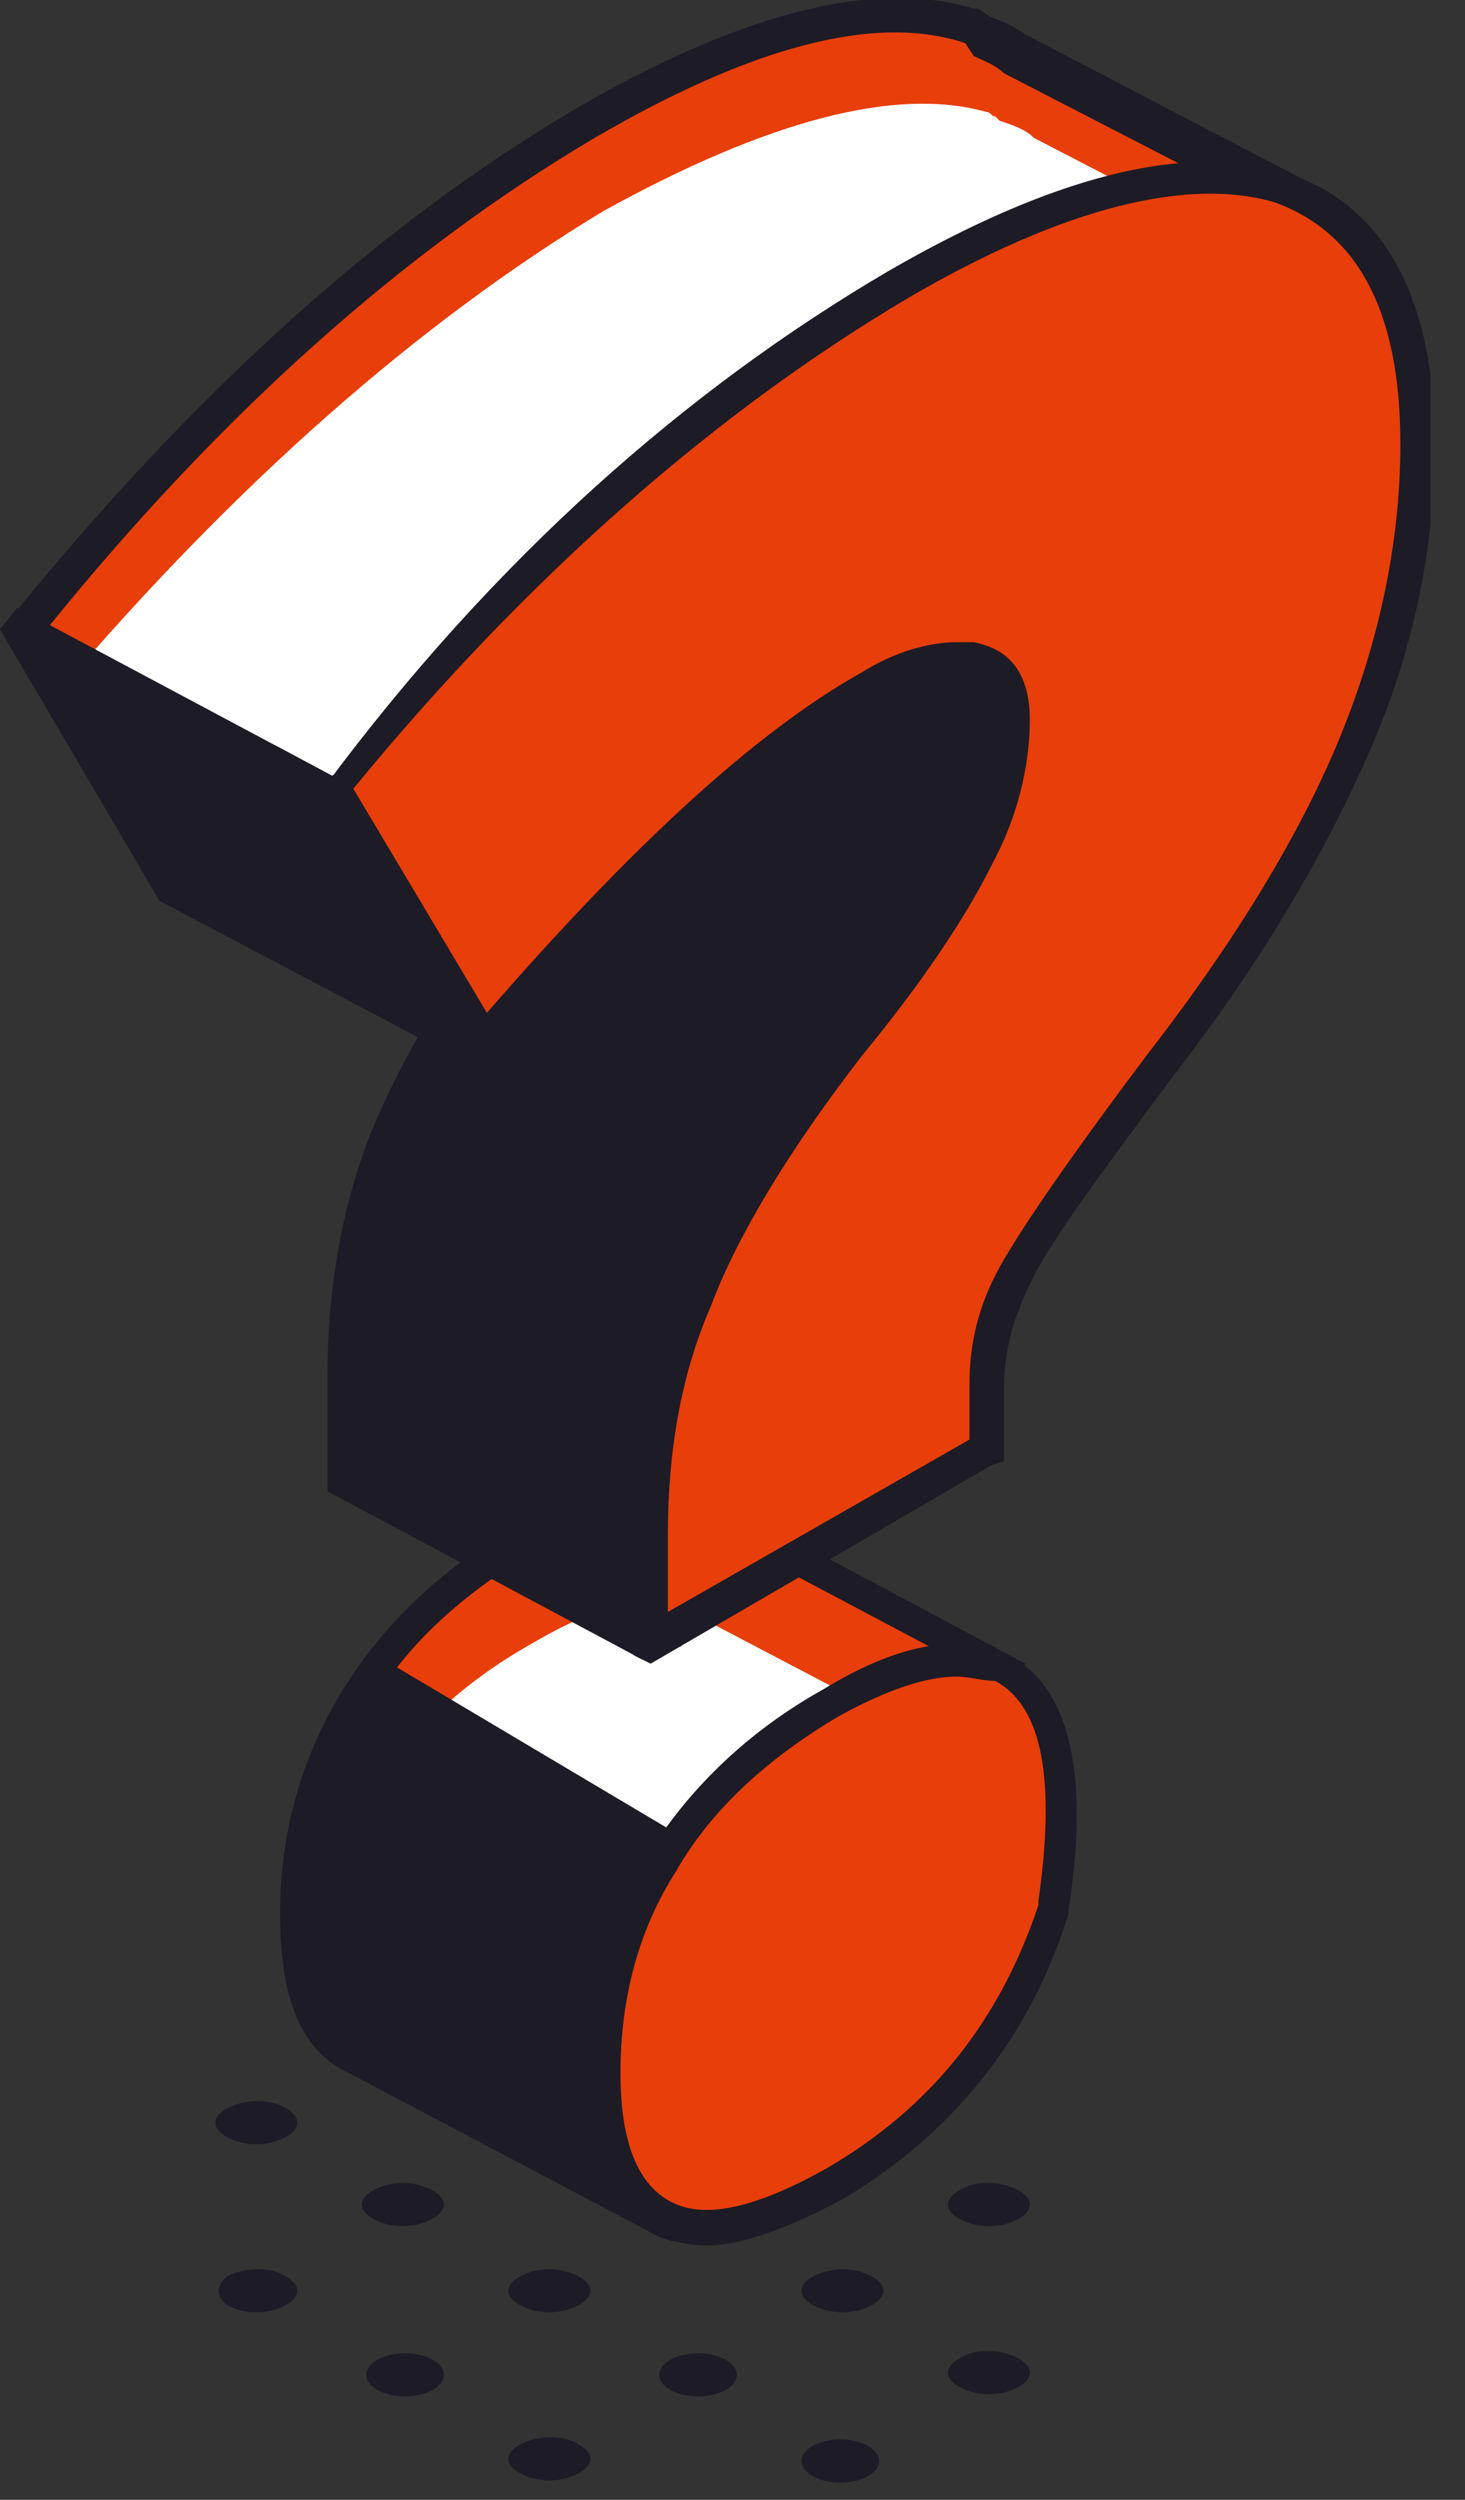
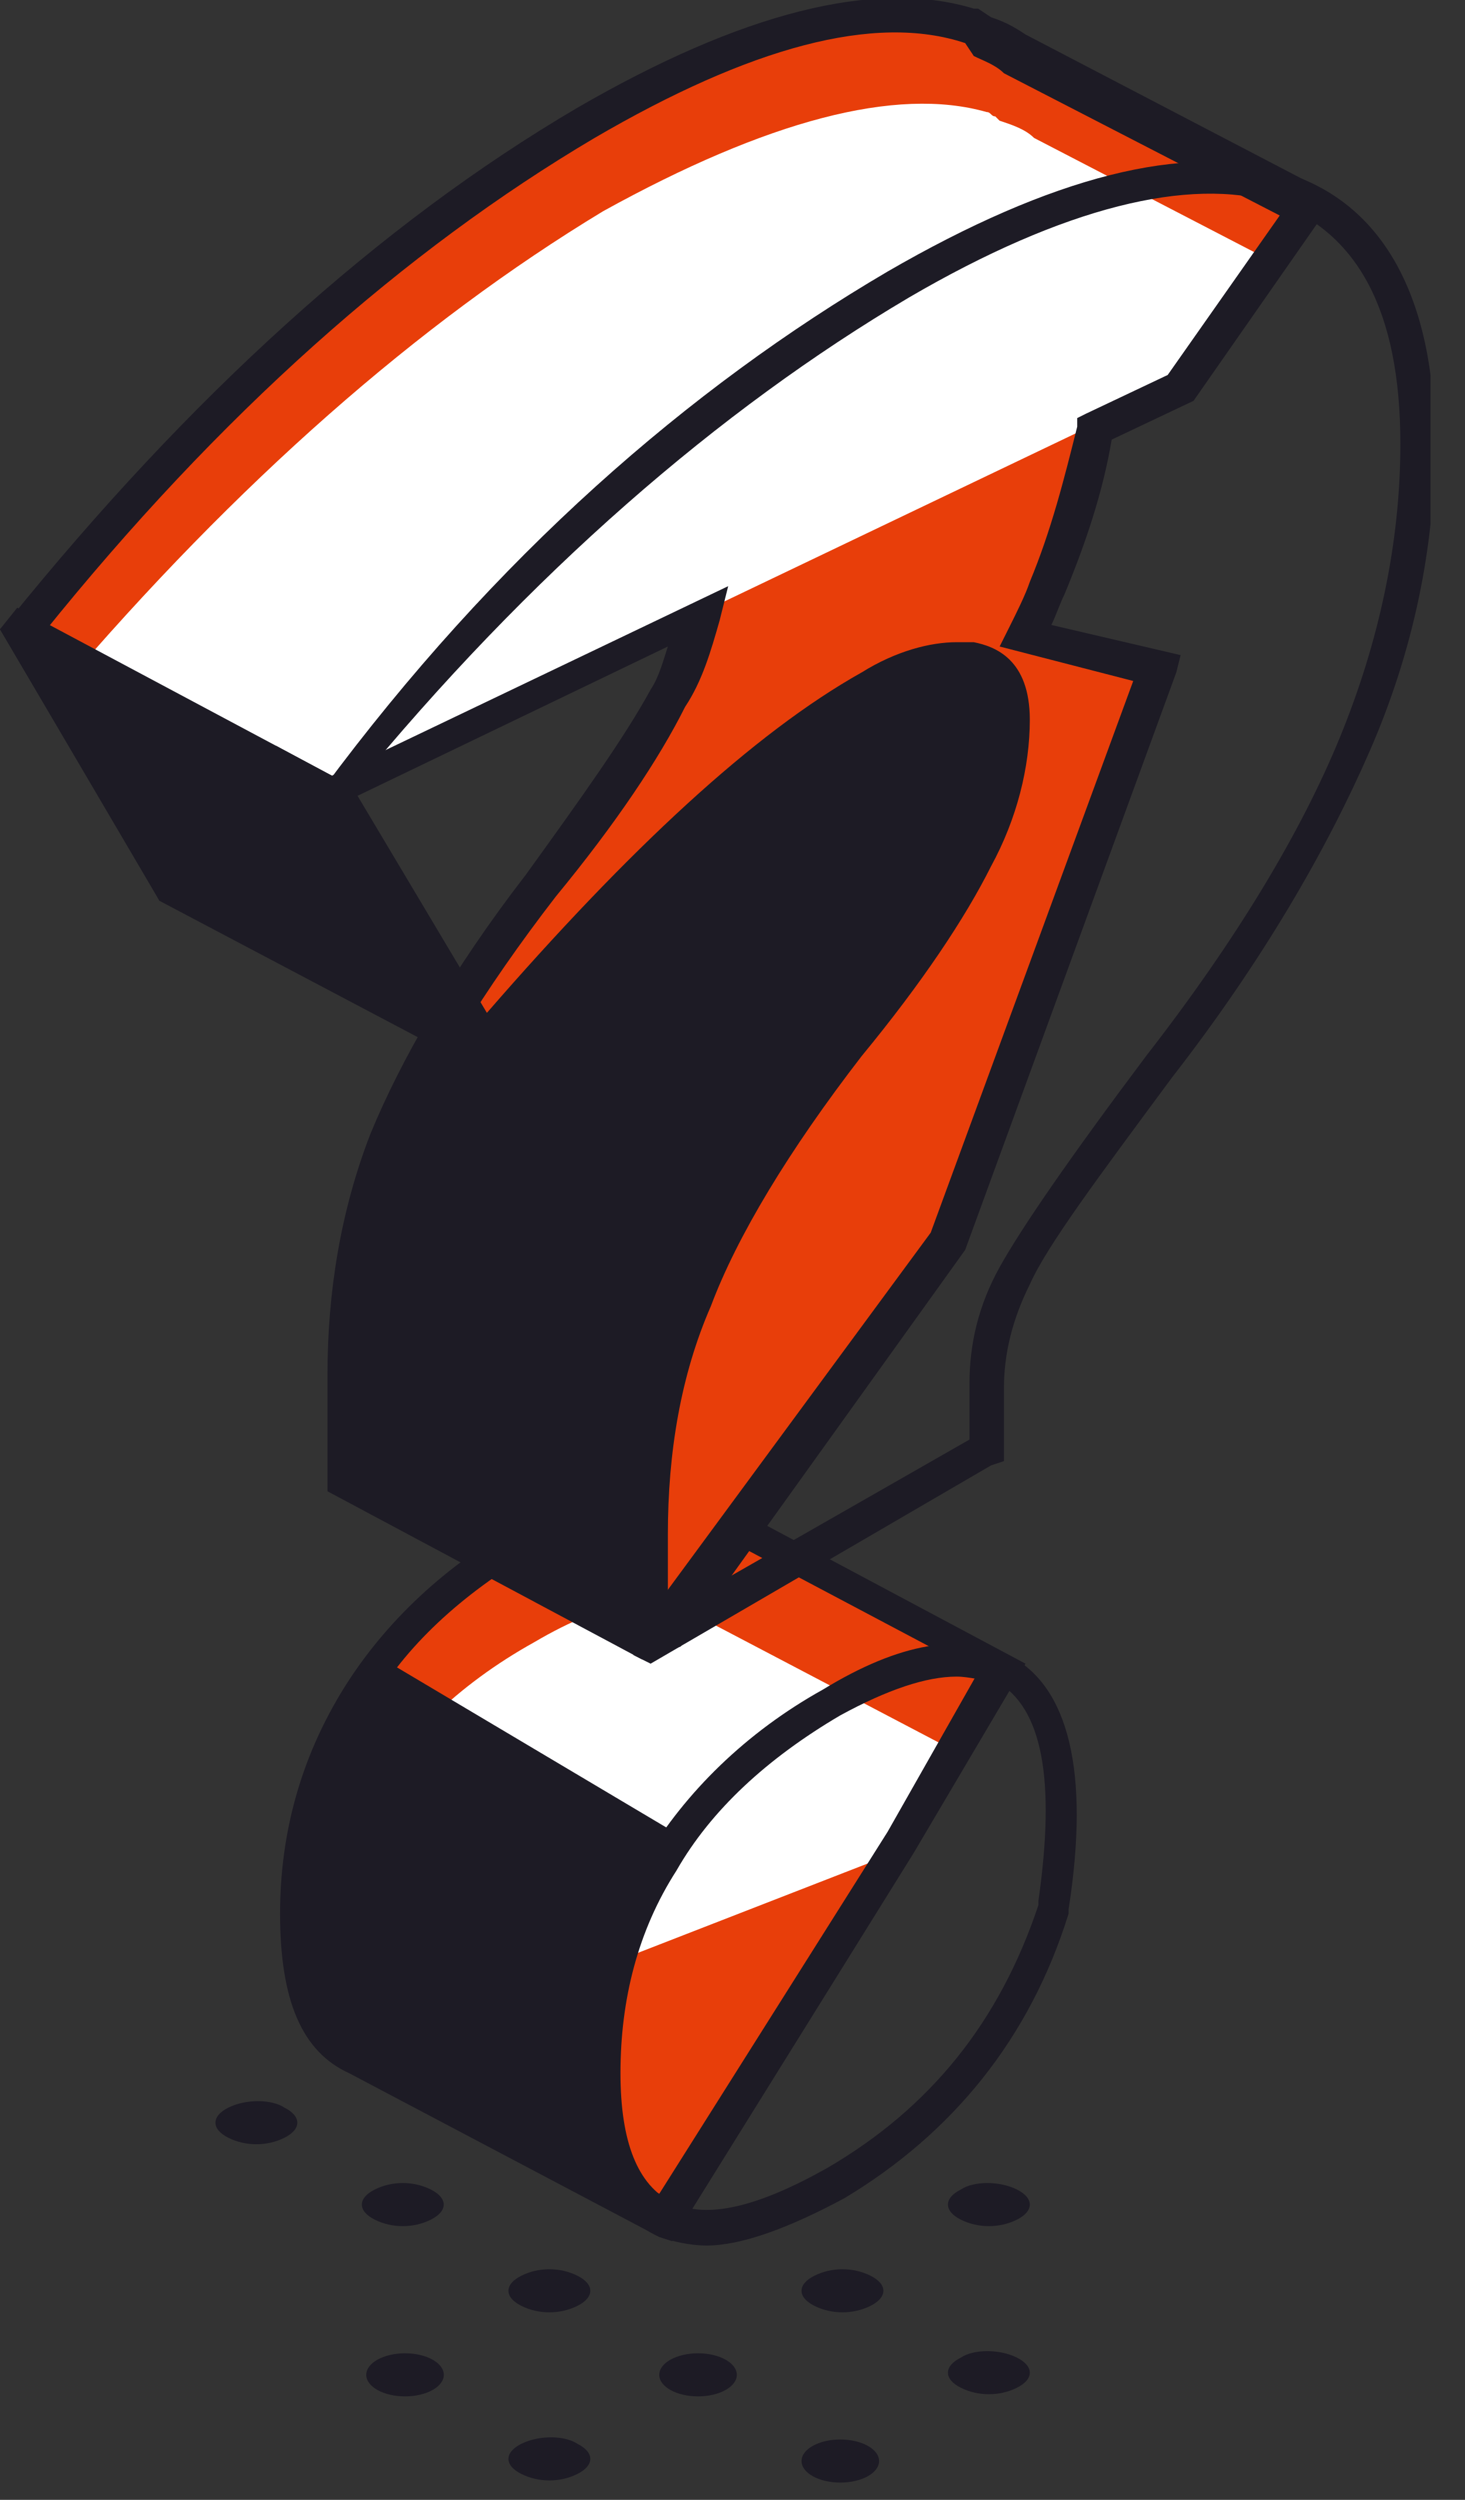
<svg xmlns="http://www.w3.org/2000/svg" width="34" height="58" viewBox="0 0 34 58" fill="none">
  <rect x="0" y="0" width="34" height="58" fill="#333333" stroke="none" />
  <g clip-path="url(#clip0_22_1160)">
    <path d="M19.502 57.6C19.999 57.6 20.402 57.376 20.402 57.1C20.402 56.824 19.999 56.6 19.502 56.6C19.005 56.6 18.602 56.824 18.602 57.1C18.602 57.376 19.005 57.6 19.502 57.6Z" fill="#1D1B25" />
    <path d="M23.6 54.7C24 54.9 24 55.2 23.6 55.4C23.2 55.6 22.7 55.6 22.3 55.4C21.9 55.2 21.9 54.9 22.3 54.7C22.6 54.5 23.2 54.5 23.6 54.7Z" fill="#1D1B25" />
    <path d="M13.4 56.7C13.8 56.9 13.8 57.2 13.4 57.4C13 57.6 12.5 57.6 12.1 57.4C11.7 57.2 11.7 56.9 12.1 56.7C12.5 56.5 13.1 56.5 13.4 56.7Z" fill="#1D1B25" />
    <path d="M16.2 55.6C16.697 55.6 17.1 55.376 17.1 55.1C17.1 54.824 16.697 54.6 16.2 54.6C15.703 54.6 15.3 54.824 15.3 55.1C15.3 55.376 15.703 55.6 16.2 55.6Z" fill="#1D1B25" />
    <path d="M20.202 52.8C20.602 53 20.602 53.3 20.202 53.5C19.802 53.7 19.302 53.7 18.902 53.5C18.502 53.3 18.502 53 18.902 52.8C19.302 52.6 19.802 52.6 20.202 52.8Z" fill="#1D1B25" />
    <path d="M23.6 50.8C24 51 24 51.3 23.6 51.5C23.2 51.7 22.7 51.7 22.3 51.5C21.9 51.3 21.9 51 22.3 50.8C22.6 50.6 23.2 50.6 23.6 50.8Z" fill="#1D1B25" />
    <path d="M9.4 55.6C9.897 55.6 10.3 55.376 10.3 55.1C10.3 54.824 9.897 54.6 9.4 54.6C8.903 54.6 8.5 54.824 8.5 55.1C8.5 55.376 8.903 55.6 9.4 55.6Z" fill="#1D1B25" />
    <path d="M13.4 52.8C13.8 53 13.8 53.3 13.4 53.5C13 53.7 12.5 53.7 12.1 53.5C11.7 53.3 11.7 53 12.1 52.8C12.5 52.6 13 52.6 13.4 52.8Z" fill="#1D1B25" />
-     <path d="M6.6 52.8C7 53 7 53.3 6.6 53.5C6.2 53.7 5.7 53.7 5.3 53.5C5 53.3 5 53 5.3 52.8C5.7 52.6 6.3 52.6 6.6 52.8Z" fill="#1D1B25" />
    <path d="M9.998 50.8C10.398 51 10.398 51.3 9.998 51.5C9.598 51.7 9.098 51.7 8.698 51.5C8.298 51.3 8.298 51 8.698 50.8C9.098 50.6 9.598 50.6 9.998 50.8Z" fill="#1D1B25" />
    <path d="M6.6 48.9C7 49.1 7 49.4 6.6 49.6C6.2 49.8 5.7 49.8 5.3 49.6C4.9 49.4 4.9 49.1 5.3 48.9C5.7 48.7 6.3 48.7 6.6 48.9Z" fill="#1D1B25" />
    <path d="M16.1 35C15.2 34.5 13.9 34.8 12.2 35.8C10.4 36.8 9.1 38.1 8.2 39.6C7.3 41.1 6.8 42.7 6.8 44.5C6.8 46.3 7.3 47.4 8.2 47.8L15.3 51.6L20.8 42.9L23.1 38.8L16.1 35Z" fill="#E83E0A" />
-     <path d="M12.402 38.1C10.602 39.1 9.302 40.4 8.402 41.9C7.702 43 7.302 44.3 7.102 45.6C7.302 46.7 7.702 47.5 8.402 47.8L15.502 51.6L21.002 42.9L22.302 40.7L16.202 37.5C15.402 36.9 14.102 37.1 12.402 38.1Z" fill="white" />
+     <path d="M12.402 38.1C10.602 39.1 9.302 40.4 8.402 41.9C7.702 43 7.302 44.3 7.102 45.6C7.302 46.7 7.702 47.5 8.402 47.8L21.002 42.9L22.302 40.7L16.202 37.5C15.402 36.9 14.102 37.1 12.402 38.1Z" fill="white" />
    <path d="M15.6 52L15.3 51.9L8.1 48.1C7 47.6 6.5 46.4 6.5 44.4C6.5 42.5 7 40.8 7.9 39.3C8.8 37.8 10.2 36.4 12 35.4C13.8 34.3 15.2 34.1 16.3 34.6L23.8 38.6L21.2 43L15.6 52ZM15.1 35.1C14.4 35.1 13.5 35.4 12.4 36C10.7 37 9.4 38.2 8.6 39.6C7.7 41 7.3 42.6 7.3 44.3C7.3 45.9 7.7 46.9 8.5 47.3L15.3 50.9L20.6 42.5L22.7 38.8L15.9 35.2C15.7 35.2 15.4 35.1 15.1 35.1Z" fill="#1D1B25" />
    <path d="M25.4 9.8L27.4 8.8L30.3 4.6L23.5 1.1C23.3 0.9 23 0.8 22.7 0.7L22.6 0.6C22.5 0.6 22.5 0.5 22.4 0.5C20.3 -0.2 17.3 0.6 13.5 2.7C9.1 5.5 4.7 9.4 0.5 14.6L4 20.5C4.8 19.5 5.6 18.6 6.4 17.8L7.6 18.4L16.2 14.3C16.1 14.9 15.8 15.6 15.5 16.2C14.9 17.3 13.9 18.8 12.6 20.6C10.9 22.8 9.7 24.8 9 26.5C8.3 28.2 8 30 8 31.9V34.4L15.1 38.2L22 28.8L26.8 15.5L23.8 14.7C24 14.3 24.2 13.9 24.3 13.6C24.8 12.3 25.1 11.1 25.4 9.8Z" fill="#E83E0A" />
    <path d="M4.098 20.4C4.898 19.4 5.698 18.5 6.498 17.7L7.698 18.3L16.298 14.2L25.498 9.8L27.498 8.8L29.398 6L23.998 3.2C23.798 3 23.498 2.9 23.198 2.8L23.098 2.7C22.998 2.7 22.998 2.6 22.898 2.6C20.798 2 17.798 2.8 13.998 4.9C9.698 7.5 5.498 11.2 1.398 16L4.098 20.4C3.998 20.5 4.098 20.5 4.098 20.4Z" fill="white" />
    <path d="M15.8 38.2L14.9 38.5L7.6 34.6V34.4V31.9C7.6 30 7.9 28.1 8.6 26.3C9.3 24.6 10.5 22.5 12.2 20.3C13.5 18.5 14.5 17.1 15.1 16C15.3 15.7 15.4 15.3 15.5 15L7.6 18.8L7.4 18.7L6.4 18.2C5.7 19 4.9 19.8 4.2 20.7L4.1 20.9H3.7L3.6 20.7L0 14.6L0.2 14.4C4.4 9.2 8.8 5.2 13.4 2.5C17.2 0.3 20.3 -0.5 22.6 0.2C22.6 0.2 22.6 0.2 22.7 0.2L23 0.4C23.3 0.5 23.5 0.6 23.8 0.8L30.7 4.4L30.8 4.8L30.7 5L27.7 9.3L25.8 10.2C25.6 11.4 25.2 12.6 24.7 13.8C24.6 14 24.5 14.3 24.4 14.5L27.4 15.2L27.3 15.6L22.4 29L15.8 38.2ZM8.3 34.2L14.9 37.7L21.6 28.6L26.3 15.8L23.2 15L23.4 14.6C23.6 14.2 23.8 13.8 23.9 13.5C24.4 12.3 24.7 11.1 25 9.9V9.7L25.2 9.6L27.1 8.7L29.7 5L23.3 1.7C23.1 1.5 22.8 1.4 22.6 1.3L22.4 1C20.3 0.3 17.4 1.1 13.8 3.2C9.4 5.8 5.1 9.6 1 14.7L4.1 19.9C4.8 19.1 5.5 18.3 6.2 17.5L6.4 17.3L7.7 18L16.9 13.6L16.7 14.4C16.5 15.1 16.3 15.8 15.9 16.4C15.3 17.6 14.3 19.1 12.9 20.8C11.2 23 10 25 9.3 26.6C8.6 28.2 8.3 30 8.3 31.9V34.2Z" fill="#1D1B25" />
-     <path d="M15.1 38.2V35.7C15.1 33.8 15.4 32 16.1 30.3C16.8 28.6 18 26.6 19.7 24.4C21.1 22.6 22 21.2 22.6 20C23.2 18.9 23.5 17.8 23.5 16.7C23.5 15.9 23.2 15.4 22.5 15.3C21.9 15.2 21 15.4 20 16C17.5 17.5 14.5 20.2 11.1 24.3L7.6 18.4C11.8 13.2 16.2 9.3 20.7 6.7C24.5 4.5 27.4 3.8 29.6 4.5C31.7 5.2 32.8 7.2 32.8 10.4C32.8 12.8 32.3 15.1 31.4 17.3C30.4 19.6 28.9 22.1 26.8 24.8C25 27.1 23.9 28.8 23.5 29.6C23.1 30.5 22.8 31.3 22.8 32.2V33.7L15.1 38.2ZM14 48.2C14 46.4 14.5 44.8 15.4 43.3C16.3 41.8 17.6 40.6 19.4 39.5C21.1 38.5 22.4 38.3 23.3 38.7C24.5 39.3 24.9 41.2 24.5 44.3C23.6 47.1 21.9 49.3 19.4 50.7C17.7 51.7 16.4 51.9 15.5 51.5C14.4 51.1 14 50 14 48.2Z" fill="#E83E0A" />
    <path d="M16.4 52.1C16 52.1 15.6 52 15.3 51.9C14.2 51.4 13.6 50.2 13.6 48.2C13.6 46.3 14.1 44.6 15 43.1C15.9 41.6 17.3 40.2 19.1 39.2C20.9 38.1 22.3 37.9 23.4 38.4C24.8 39.1 25.3 41.1 24.8 44.3V44.4C23.9 47.3 22.1 49.5 19.6 51C18.3 51.7 17.2 52.1 16.4 52.1ZM22.2 38.9C21.5 38.9 20.6 39.2 19.5 39.8C17.8 40.8 16.5 42 15.7 43.4C14.8 44.8 14.4 46.4 14.4 48.1C14.4 49.7 14.8 50.7 15.6 51.1C16.4 51.5 17.6 51.2 19.2 50.3C21.6 48.9 23.2 46.9 24.1 44.2V44.1C24.5 41.3 24.2 39.6 23.1 39C22.8 39 22.5 38.9 22.2 38.9ZM15.1 38.6L14.7 38.4V38.2V35.7C14.7 33.7 15 31.9 15.7 30.1C16.4 28.4 17.6 26.4 19.3 24.1C20.6 22.3 21.6 20.9 22.2 19.8C22.8 18.7 23.1 17.7 23.1 16.7C23.1 15.9 22.8 15.8 22.5 15.7C22 15.6 21.2 15.8 20.3 16.4C17.8 17.8 14.8 20.6 11.5 24.6L11.4 24.8H11L10.9 24.6L7.3 18.5L7.5 18.3C11.5 12.9 16 9 20.6 6.3C24.4 4.1 27.5 3.3 29.8 4C32.1 4.7 33.3 6.9 33.3 10.3C33.3 12.7 32.8 15.1 31.8 17.4C30.8 19.7 29.3 22.3 27.2 25C25.5 27.3 24.3 28.9 23.9 29.8C23.5 30.6 23.3 31.4 23.3 32.2V33.9L23 34L15.1 38.6ZM22.2 14.9C22.3 14.9 22.5 14.9 22.6 14.9C23.1 15 23.9 15.3 23.9 16.7C23.9 17.8 23.6 19 23 20.1C22.4 21.3 21.4 22.8 20 24.5C18.3 26.7 17.1 28.7 16.5 30.3C15.8 31.9 15.5 33.7 15.5 35.6V37.4L22.5 33.4V32.1C22.5 31.2 22.7 30.3 23.2 29.4C23.7 28.5 24.8 26.9 26.6 24.5C28.7 21.8 30.2 19.3 31.1 17.1C32 14.9 32.5 12.6 32.5 10.3C32.5 7.2 31.5 5.4 29.6 4.7C27.6 4.1 24.7 4.8 21.1 6.9C16.7 9.5 12.3 13.3 8.2 18.3L11.3 23.5C14.6 19.7 17.5 17 20 15.6C20.8 15.1 21.6 14.9 22.2 14.9Z" fill="#1D1B25" />
    <path d="M4 20.5L11.1 24.3L7.6 18.4L0.5 14.6L4 20.5Z" fill="#1D1B25" />
    <path d="M11.2 24.8L10.9 24.7L3.7 20.9L0 14.6L0.4 14.1L7.9 18.1L11.6 24.3L11.2 24.8ZM4.3 20.2L10.1 23.3L7.4 18.7L1.6 15.6L4.3 20.2Z" fill="#1D1B25" />
    <path d="M7.898 34.4L8.098 28.9L9.798 24.8L10.298 24.1L11.098 24.3L15.098 20L19.598 16.3L21.698 15.5L22.998 15.6L23.598 17.3L22.098 20.5L16.598 28.6L14.998 34.3L15.098 38.2L7.898 34.4Z" fill="#1D1B25" />
    <path d="M8.9 38.5L15.8 42.6L14.8 44.3L14 47.1L14.4 50.7L7.9 47.7L7 45.6L7.2 41.8L8.9 38.5Z" fill="#1D1B25" />
  </g>
  <defs>
    <clipPath id="clip0_22_1160">
      <rect width="33.2" height="57.6" fill="white" />
    </clipPath>
  </defs>
</svg>